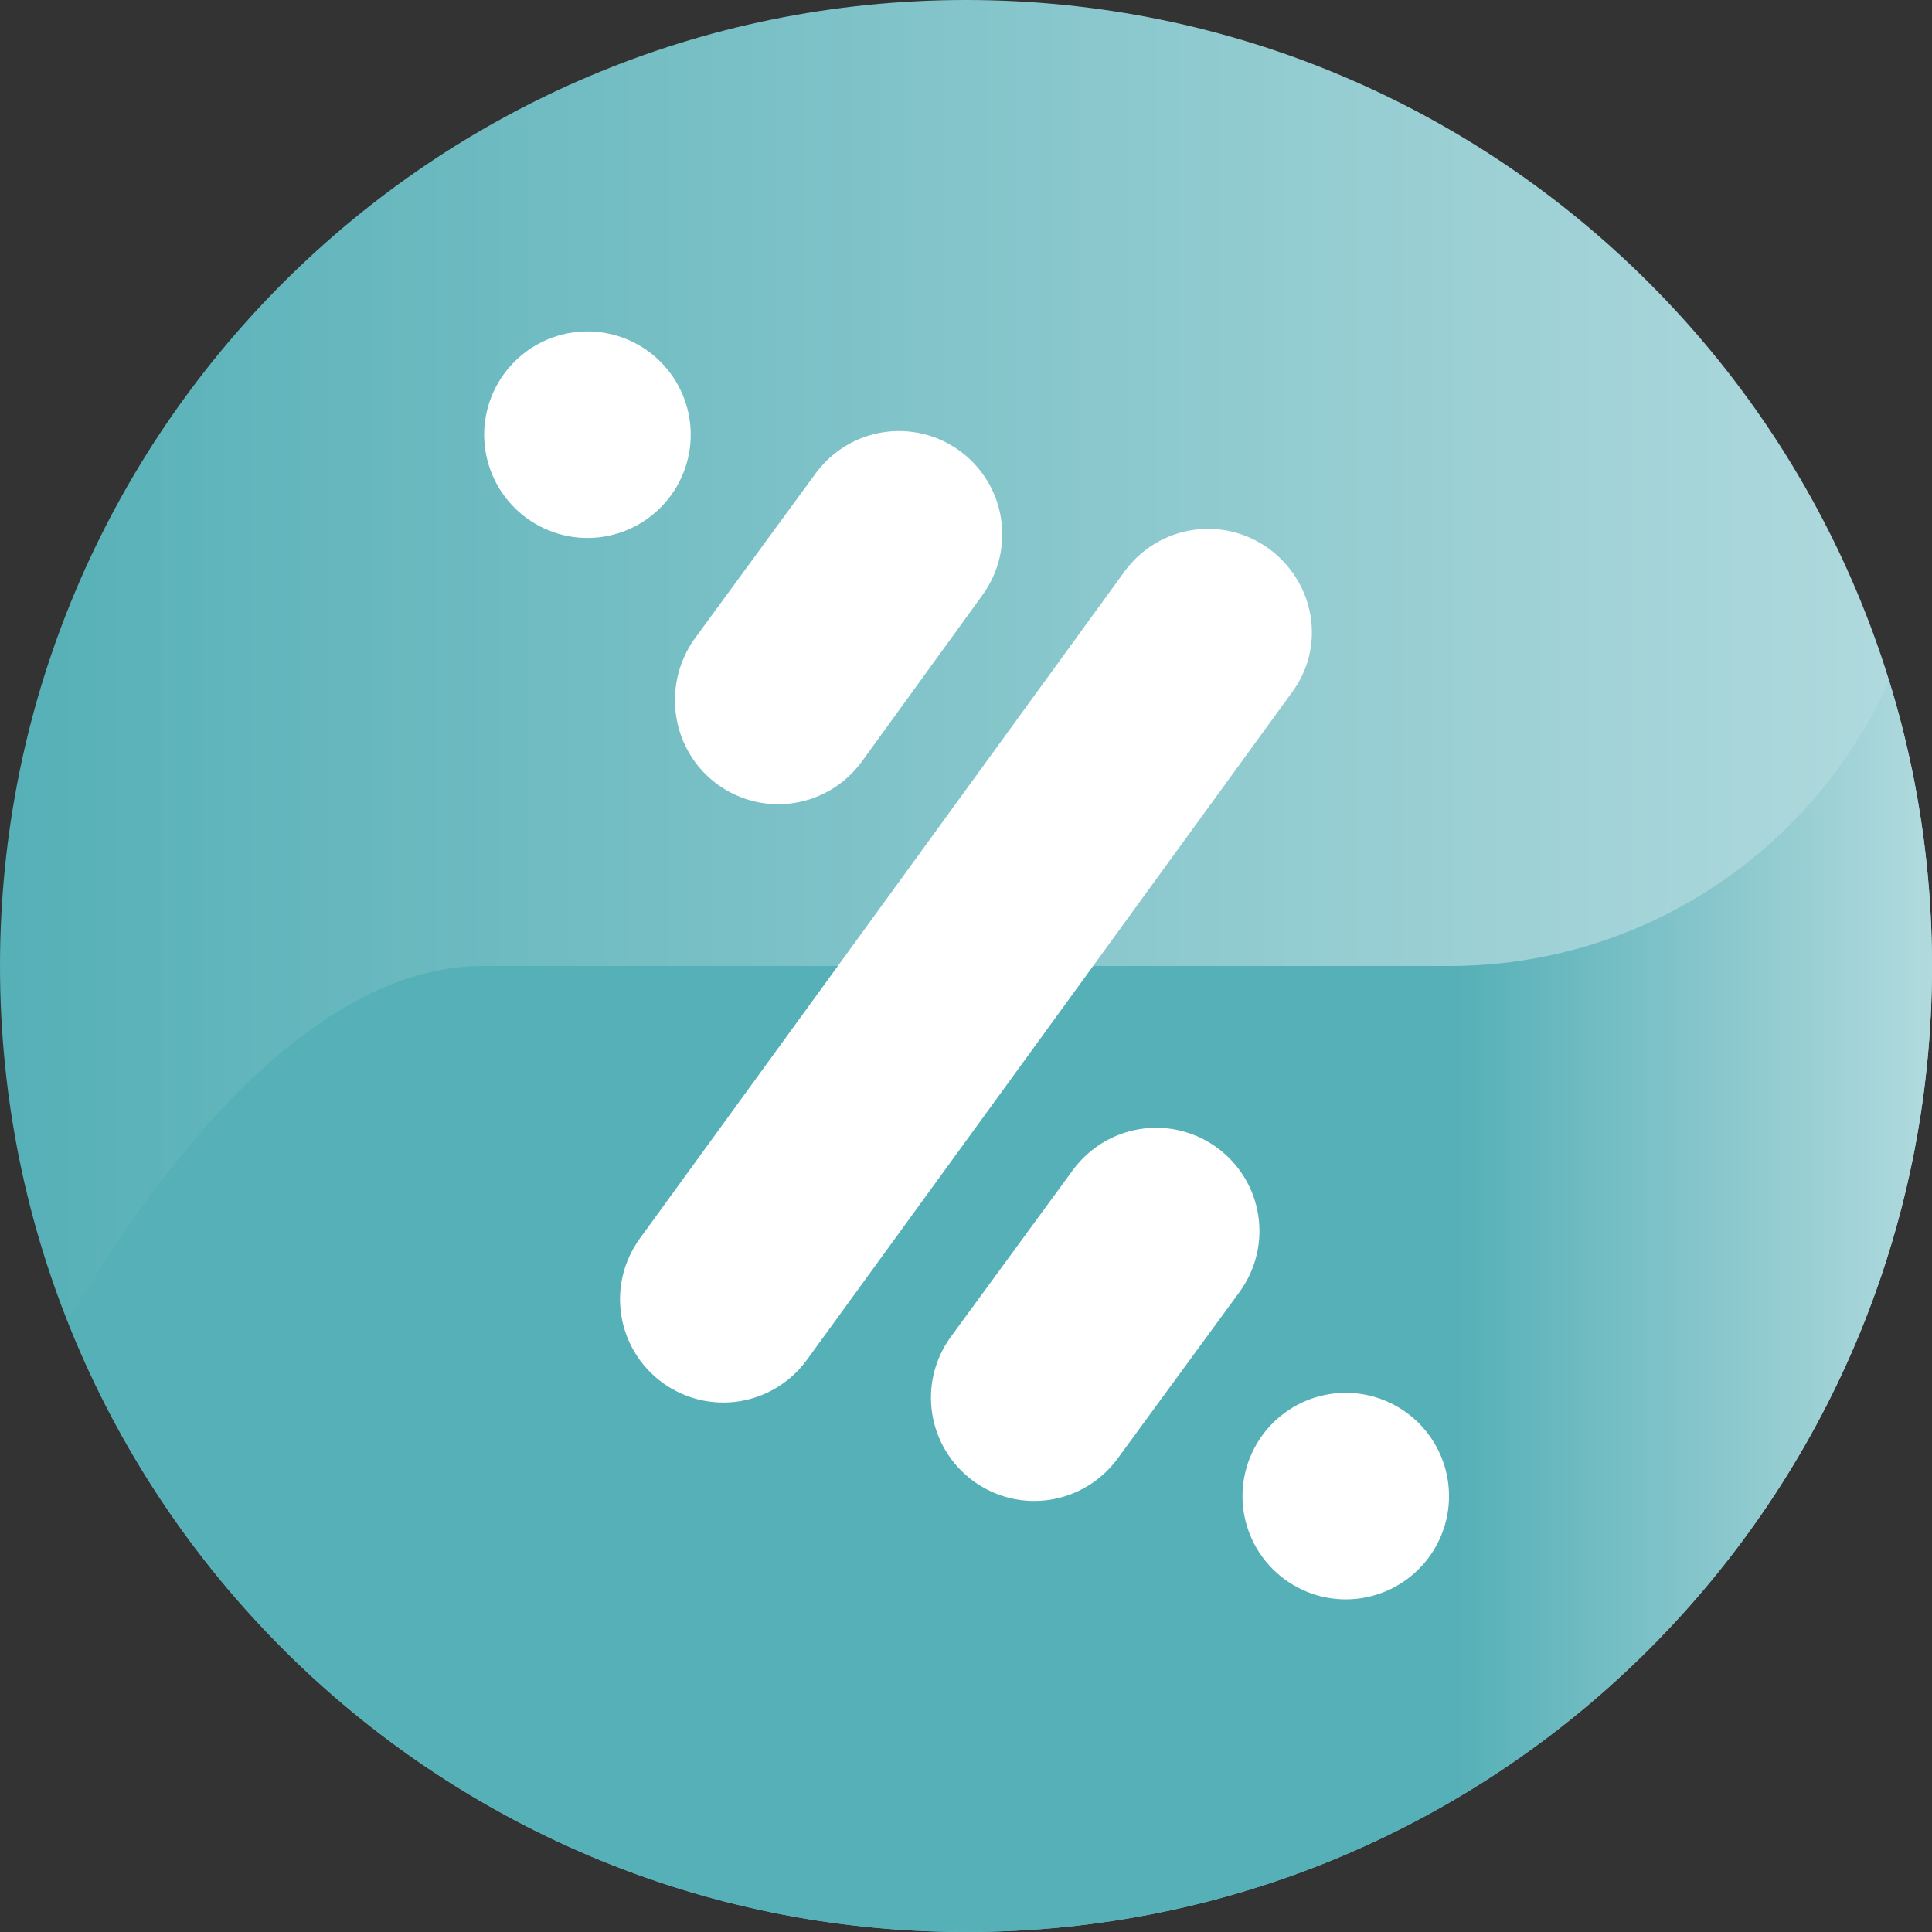
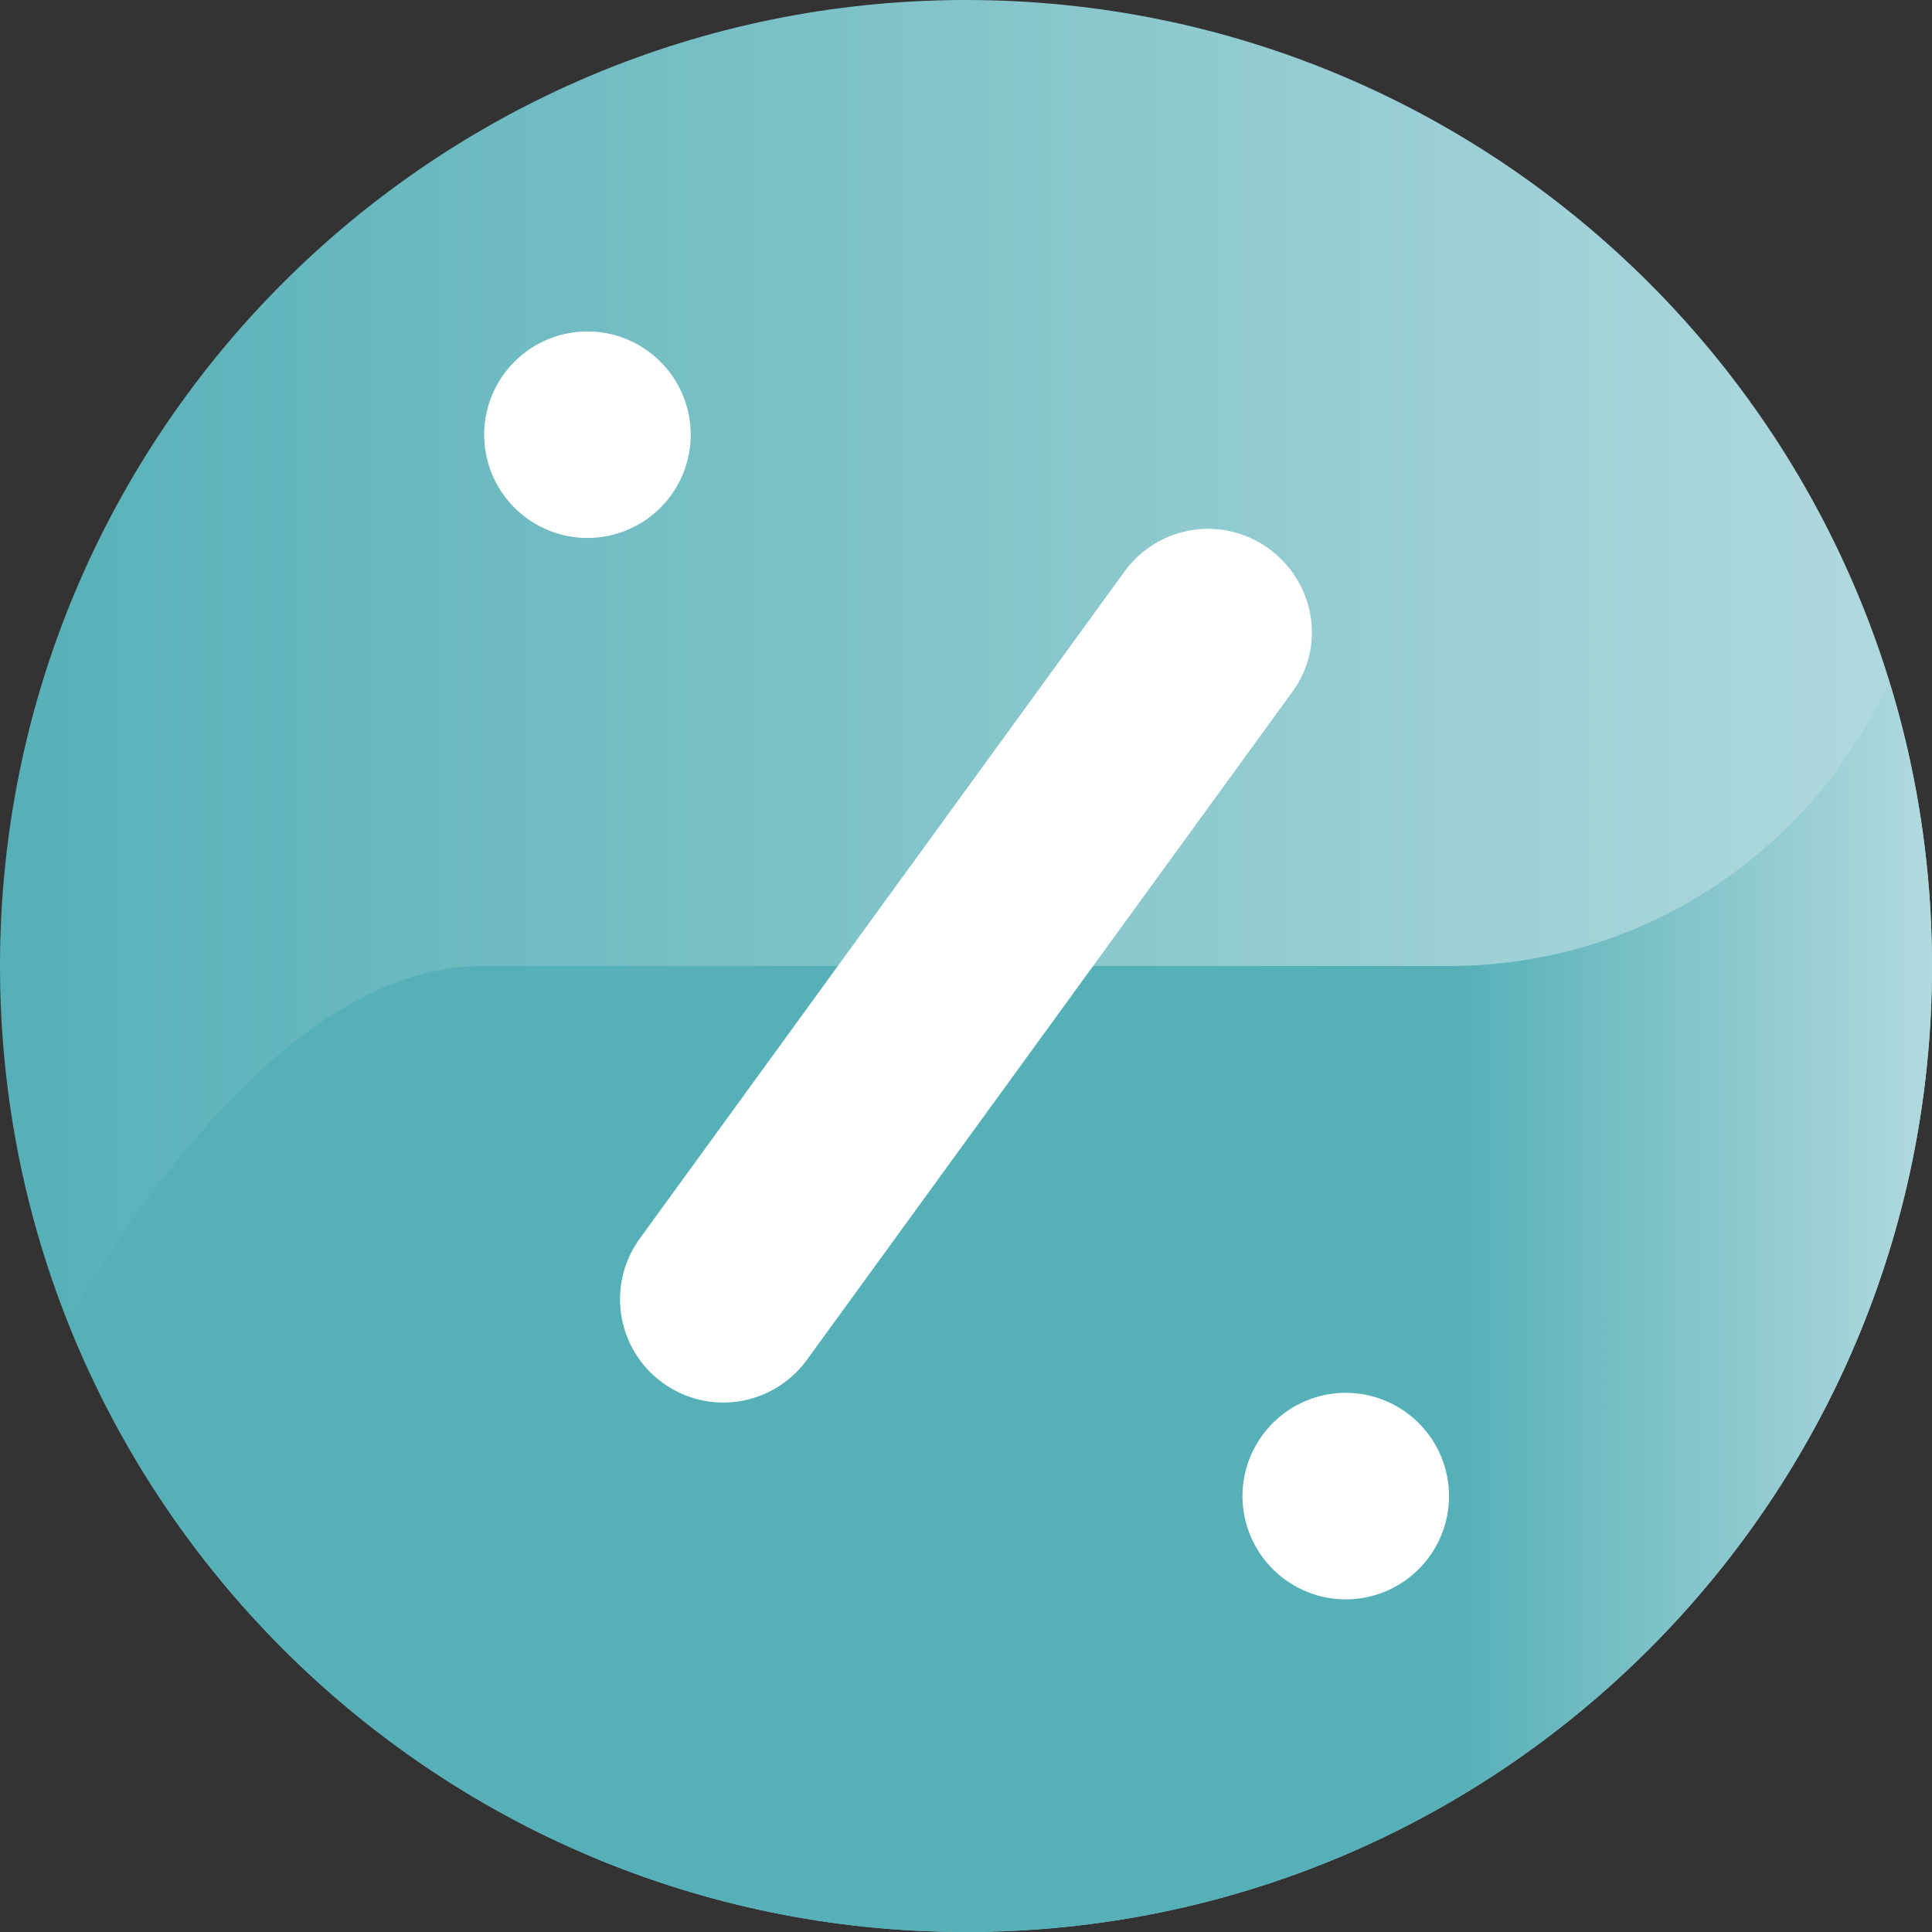
<svg xmlns="http://www.w3.org/2000/svg" width="32" height="32" viewBox="0 0 32 32" fill="none">
  <rect x="0" y="0" width="32" height="32" fill="#333333" stroke="none" />
  <path d="M16 32C24.837 32 32 24.837 32 16C32 7.163 24.837 0 16 0C7.163 0 0 7.163 0 16C0 24.837 7.163 32 16 32Z" fill="url(#paint0_linear_12_5020)" />
  <path d="M32 16C32 14.36 31.75 12.77 31.29 11.28C30.04 14.06 27.25 16 24 16H8C5.07 16 2.52 19.5 1.13 21.87C3.47 27.8 9.24 32 16 32C24.84 32 32 24.84 32 16Z" fill="url(#paint1_linear_12_5020)" />
-   <path fill-rule="evenodd" clip-rule="evenodd" d="M11.88 12.99C12.65 13.55 13.71 13.38 14.27 12.62L16.27 9.86C16.83 9.09 16.66 8.03 15.9 7.47C15.13 6.91 14.07 7.08 13.51 7.84L11.49 10.6C10.96 11.37 11.12 12.43 11.88 12.99Z" fill="white" />
  <path fill-rule="evenodd" clip-rule="evenodd" d="M21.02 9.09C20.25 8.53 19.19 8.7 18.63 9.46L10.6 20.51C10.04 21.28 10.21 22.34 10.97 22.9C11.74 23.46 12.8 23.29 13.36 22.53L21.39 11.48C21.97 10.71 21.78 9.65 21.02 9.09V9.09Z" fill="white" />
  <path fill-rule="evenodd" clip-rule="evenodd" d="M11.11 8.21C11.67 7.44 11.5 6.38 10.74 5.82C9.97 5.26 8.91 5.43 8.35 6.19C7.79 6.96 7.96 8.02 8.72 8.58C9.49 9.14 10.55 8.97 11.11 8.21Z" fill="white" />
  <path fill-rule="evenodd" clip-rule="evenodd" d="M23.3 23.4C22.53 22.84 21.47 23.01 20.91 23.77C20.35 24.54 20.52 25.6 21.28 26.16C22.05 26.72 23.11 26.55 23.67 25.79C24.23 25.02 24.06 23.96 23.3 23.4Z" fill="white" />
-   <path fill-rule="evenodd" clip-rule="evenodd" d="M20.16 19.01C19.39 18.45 18.33 18.62 17.77 19.38L15.75 22.14C15.19 22.91 15.36 23.97 16.12 24.53C16.89 25.09 17.95 24.92 18.51 24.16L20.53 21.4C21.09 20.63 20.92 19.57 20.16 19.01Z" fill="white" />
  <defs>
    <linearGradient id="paint0_linear_12_5020" x1="0" y1="16" x2="32" y2="16" gradientUnits="userSpaceOnUse">
      <stop stop-color="#56B0B7" />
      <stop offset="1" stop-color="#B1DADE" />
    </linearGradient>
    <linearGradient id="paint1_linear_12_5020" x1="1.13" y1="21.64" x2="32" y2="21.64" gradientUnits="userSpaceOnUse">
      <stop offset="0.745" stop-color="#56B0B7" />
      <stop offset="1" stop-color="#B1DADE" />
    </linearGradient>
  </defs>
</svg>